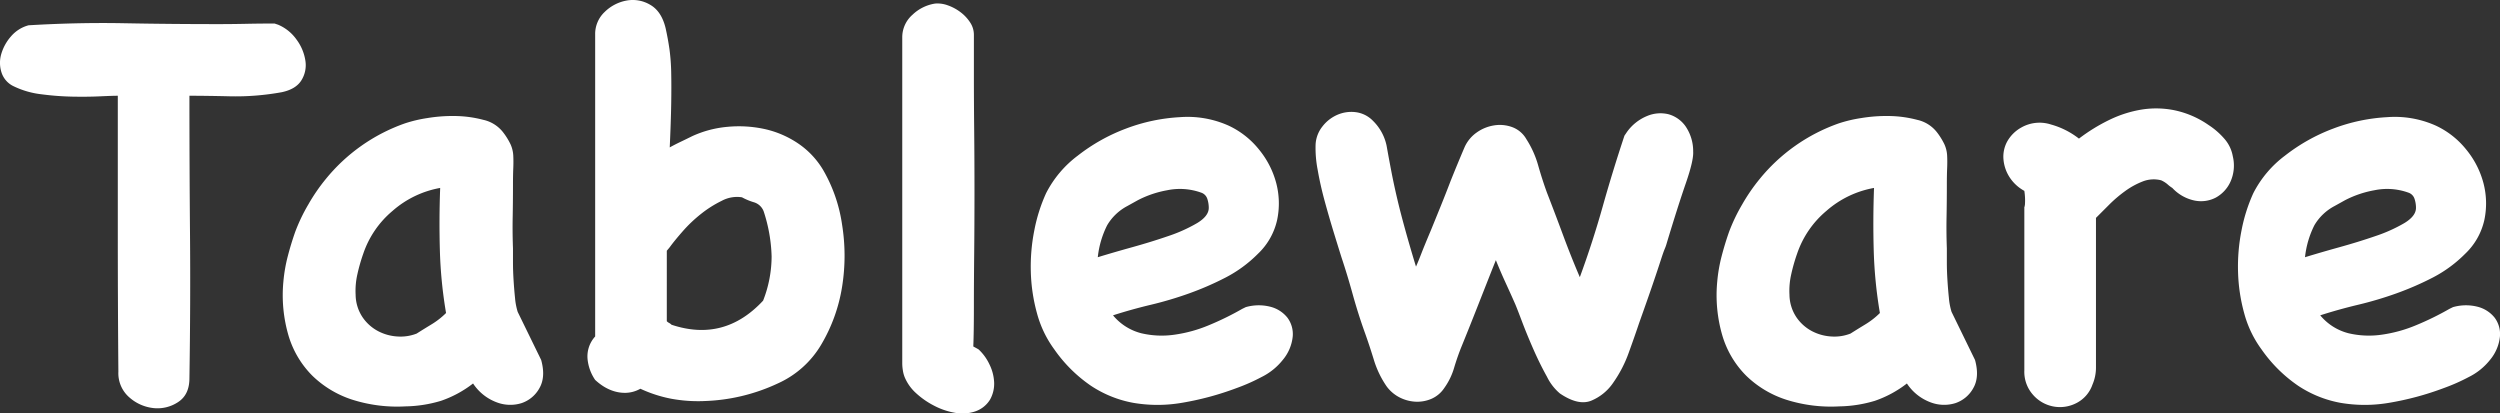
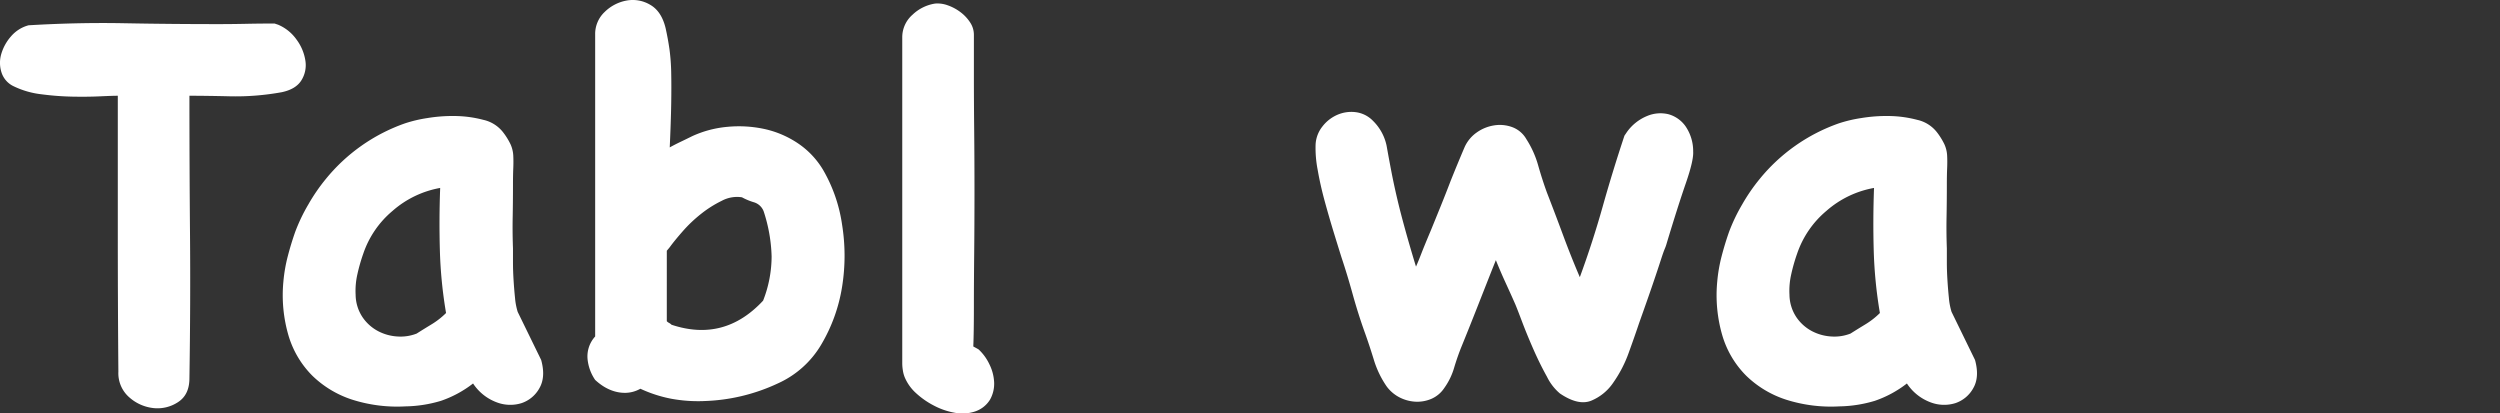
<svg xmlns="http://www.w3.org/2000/svg" width="700.331" height="115.829" viewBox="0 0 700.331 115.829">
  <rect x="0" y="0" width="700.331" height="115.829" fill="#333333" stroke="none" />
  <g transform="translate(-859 -5760.142)">
    <path d="M77.906,7646.041a12.054,12.054,0,0,1,5.182,4.193,13.232,13.232,0,0,1,2.467,5.922,8,8,0,0,1-1.151,5.51q-1.566,2.469-5.511,3.29a72.394,72.394,0,0,1-14.228,1.151q-6.662-.16-11.6-.164,0,19.739.164,38.819t-.164,40.3q0,4.6-3.125,6.662a10.429,10.429,0,0,1-6.827,1.726,12.11,12.11,0,0,1-6.826-2.961,8.952,8.952,0,0,1-3.125-7.236Q33,7723.844,33,7704.6v-38.655q-1.482,0-5.017.164t-7.731.082a77.943,77.943,0,0,1-8.636-.658,24.133,24.133,0,0,1-7.731-2.219,6.446,6.446,0,0,1-3.454-3.867,8.766,8.766,0,0,1-.082-5.18,12.959,12.959,0,0,1,2.714-4.935A9.83,9.83,0,0,1,8,7646.205q13.817-.822,26.729-.576t26.235.247q3.948,0,7.9-.083t8.059-.082Z" transform="translate(859 -1878.979)" fill="#fff" />
    <path d="M151.6,7739.961q1.316,4.773-.493,7.9a8.965,8.965,0,0,1-5.017,4.194,10.631,10.631,0,0,1-6.991-.247,13.59,13.59,0,0,1-6.579-5.264,30.9,30.9,0,0,1-8.965,4.853,36.156,36.156,0,0,1-9.951,1.563,41.576,41.576,0,0,1-14.968-1.892,28.652,28.652,0,0,1-11.1-6.662,26.638,26.638,0,0,1-6.662-11.1,40.252,40.252,0,0,1-1.48-15.38,43.149,43.149,0,0,1,1.234-7.073q.9-3.455,2.056-6.744a48.9,48.9,0,0,1,3.7-7.731,51.018,51.018,0,0,1,4.853-7.072,49.889,49.889,0,0,1,22.2-15.627,37.949,37.949,0,0,1,6.251-1.48,43.341,43.341,0,0,1,7.977-.576,32.495,32.495,0,0,1,7.731,1.07,9.619,9.619,0,0,1,5.511,3.453,18.68,18.68,0,0,1,2.138,3.455,8.778,8.778,0,0,1,.74,3.125q.081,1.646,0,3.537t-.082,4.688q0,4.605-.082,8.965t.082,8.8v3.866q0,2.386.165,5.017t.411,5.017a18.579,18.579,0,0,0,.74,3.866Zm-34.871-7.4q1.809-1.151,4.112-2.551a21.628,21.628,0,0,0,4.113-3.207,125.015,125.015,0,0,1-1.727-17.435q-.248-8.717.082-17.6a27.531,27.531,0,0,0-13.324,6.415,26.905,26.905,0,0,0-8.224,12.007,49.379,49.379,0,0,0-1.645,5.758,20.75,20.75,0,0,0-.493,5.757,11.532,11.532,0,0,0,1.974,6.333,12.129,12.129,0,0,0,4.359,3.865,13.3,13.3,0,0,0,5.427,1.48,12.339,12.339,0,0,0,5.346-.822" transform="translate(859 -1878.979)" fill="#fff" />
    <path d="M197.156,7751.476a41.568,41.568,0,0,1-9.129-.658,36.931,36.931,0,0,1-8.636-2.8,8.832,8.832,0,0,1-4.194,1.152,10.568,10.568,0,0,1-3.783-.658,12.59,12.59,0,0,1-2.961-1.562,16.3,16.3,0,0,1-1.727-1.4,12.436,12.436,0,0,1-2.139-5.922,8.25,8.25,0,0,1,2.139-6.25v-84.547a8.461,8.461,0,0,1,2.631-6.332,11.759,11.759,0,0,1,6.086-3.207,9.559,9.559,0,0,1,6.662,1.15q3.209,1.813,4.359,6.58.655,2.961,1.069,5.84a57.006,57.006,0,0,1,.494,6.661q.081,3.786,0,8.718t-.412,12.172q1.482-.82,3.043-1.563t3.208-1.562a29.921,29.921,0,0,1,9.869-2.633,33.969,33.969,0,0,1,10.281.576,27.274,27.274,0,0,1,9.375,3.947,23.432,23.432,0,0,1,7.155,7.485,42.609,42.609,0,0,1,5.346,15.38,54.824,54.824,0,0,1,0,17.435,45.765,45.765,0,0,1-5.757,16.037,26.86,26.86,0,0,1-12.254,11.021,52.239,52.239,0,0,1-20.725,4.935m-10.363-42.109V7729.1a2.452,2.452,0,0,0,.658.494,2.674,2.674,0,0,1,.658.494q14.8,4.935,25.66-6.745a34.036,34.036,0,0,0,2.385-12.419,44,44,0,0,0-2.221-12.583,4.186,4.186,0,0,0-2.714-2.549,17.1,17.1,0,0,1-3.372-1.4,9.041,9.041,0,0,0-5.675.988,31.467,31.467,0,0,0-5.839,3.7,38.853,38.853,0,0,0-5.1,4.852q-2.305,2.634-3.619,4.442Z" transform="translate(859 -1878.979)" fill="#fff" />
    <path d="M274.134,7737a13.61,13.61,0,0,1,3.043,4.195,12.6,12.6,0,0,1,1.316,5.1,9.059,9.059,0,0,1-1.151,4.769,7.8,7.8,0,0,1-4.359,3.373,11.175,11.175,0,0,1-5.428.329,19.834,19.834,0,0,1-5.839-1.975,22.812,22.812,0,0,1-5.1-3.535,12.522,12.522,0,0,1-3.207-4.524,8.4,8.4,0,0,1-.493-1.892,12.4,12.4,0,0,1-.165-1.891v-91.29a8.368,8.368,0,0,1,2.879-6.415,11.732,11.732,0,0,1,6.332-3.125,8.3,8.3,0,0,1,3.537.493,13.055,13.055,0,0,1,3.536,1.892,11.312,11.312,0,0,1,2.714,2.879,6.245,6.245,0,0,1,1.069,3.453v11.35q0,7.074.083,15.462t.082,17.352q0,8.969-.082,17.189t-.083,15.051q0,6.828-.164,10.939Z" transform="translate(859 -1878.979)" fill="#fff" />
-     <path d="M348.976,7725.158a13.183,13.183,0,0,1,6.991-.082,8.919,8.919,0,0,1,4.688,3.043,7.7,7.7,0,0,1,1.48,5.264,12.126,12.126,0,0,1-2.8,6.579,17.446,17.446,0,0,1-5.922,4.77,53.734,53.734,0,0,1-7.073,3.125,81.9,81.9,0,0,1-15.3,4.112,40.329,40.329,0,0,1-13.57,0,31.764,31.764,0,0,1-11.843-4.77,40.089,40.089,0,0,1-10.28-10.2,30.3,30.3,0,0,1-4.853-10.116,48.463,48.463,0,0,1-1.727-11.6,51.976,51.976,0,0,1,.987-11.679,45.849,45.849,0,0,1,3.29-10.362,30.413,30.413,0,0,1,8.882-10.527,50.856,50.856,0,0,1,13.488-7.567,50.155,50.155,0,0,1,15.133-3.207,28.081,28.081,0,0,1,13.652,2.385,23.768,23.768,0,0,1,8.471,6.662,24.748,24.748,0,0,1,4.852,9.457,22.471,22.471,0,0,1,.247,10.281,18.614,18.614,0,0,1-5.346,9.457,36.352,36.352,0,0,1-9.046,6.662,83.813,83.813,0,0,1-10.2,4.442,101.76,101.76,0,0,1-10.774,3.207q-5.514,1.318-10.61,2.961a15.131,15.131,0,0,0,7.9,5.016,24.95,24.95,0,0,0,9.293.411,38.919,38.919,0,0,0,9.787-2.713,79.864,79.864,0,0,0,9.211-4.524Zm-33.226-28.291a14.232,14.232,0,0,0-5.593,5.346,26.024,26.024,0,0,0-2.631,8.964q4.275-1.314,9.622-2.8t10.116-3.125a43,43,0,0,0,8.06-3.619q3.288-1.976,3.29-4.278a8.045,8.045,0,0,0-.412-2.549,2.708,2.708,0,0,0-1.727-1.726,17.592,17.592,0,0,0-9.54-.658,28.855,28.855,0,0,0-8.224,2.8Z" transform="translate(859 -1878.979)" fill="#fff" />
    <path d="M455.728,7676.14a12.968,12.968,0,0,1,5.674-4.523,9.592,9.592,0,0,1,6-.493,8.7,8.7,0,0,1,4.771,3.371,12.315,12.315,0,0,1,2.138,7.074q.162,2.468-2.056,8.882t-5.345,16.777a12.469,12.469,0,0,1-.577,1.645q-.412.987-1.151,3.29t-2.139,6.415q-1.4,4.113-3.865,11.021-1.152,3.454-2.878,8.225a35.261,35.261,0,0,1-4.359,8.47,13.8,13.8,0,0,1-6.251,5.1q-3.619,1.4-8.716-2.056a14.33,14.33,0,0,1-3.62-4.687q-1.973-3.537-3.783-7.65t-3.208-7.813q-1.4-3.7-1.891-4.852-1.154-2.629-2.631-5.84t-2.8-6.5l-.987,2.468q-2.141,5.427-4.276,10.856t-4.277,10.691q-1.153,2.8-2.139,6.086a18.77,18.77,0,0,1-2.8,5.758,8.257,8.257,0,0,1-3.7,3.043,10.025,10.025,0,0,1-4.523.74,11.049,11.049,0,0,1-4.358-1.234,10.366,10.366,0,0,1-3.538-3.043,26.789,26.789,0,0,1-3.619-7.567q-1.316-4.274-2.631-7.894-1.811-5.1-3.289-10.446t-3.125-10.28q-.826-2.629-2.14-6.908t-2.549-8.8q-1.234-4.523-1.974-8.8a31.98,31.98,0,0,1-.576-7.072,8.833,8.833,0,0,1,1.892-5.017,10.61,10.61,0,0,1,4.194-3.29,9.859,9.859,0,0,1,5.183-.74,8.154,8.154,0,0,1,4.851,2.467,13.634,13.634,0,0,1,3.783,6.991q.656,3.7,1.482,7.978,1.314,6.579,3.043,12.994t3.7,12.83q.656-1.479,1.482-3.619t2.631-6.414q1.479-3.617,2.878-7.073t2.715-6.91q.986-2.466,1.973-4.851t1.974-4.688a10.022,10.022,0,0,1,3.373-4.03,11.4,11.4,0,0,1,4.851-1.974,10.09,10.09,0,0,1,5.1.494,7.6,7.6,0,0,1,3.948,3.372,27.013,27.013,0,0,1,3.291,7.319q1.146,4.032,2.466,7.649,2.3,5.922,4.523,11.925t4.688,11.761q3.617-9.87,6.415-19.82t6.086-19.822Z" transform="translate(859 -1878.979)" fill="#fff" />
    <path d="M553.267,7739.961q1.315,4.773-.493,7.9a8.965,8.965,0,0,1-5.017,4.194,10.631,10.631,0,0,1-6.991-.247,13.59,13.59,0,0,1-6.579-5.264,30.9,30.9,0,0,1-8.965,4.853,36.156,36.156,0,0,1-9.951,1.563,41.576,41.576,0,0,1-14.968-1.892,28.652,28.652,0,0,1-11.1-6.662,26.638,26.638,0,0,1-6.662-11.1,40.252,40.252,0,0,1-1.48-15.38,43.148,43.148,0,0,1,1.234-7.073q.9-3.455,2.056-6.744a48.9,48.9,0,0,1,3.7-7.731,51.018,51.018,0,0,1,4.853-7.072,49.888,49.888,0,0,1,22.205-15.627,37.947,37.947,0,0,1,6.251-1.48,43.341,43.341,0,0,1,7.977-.576,32.495,32.495,0,0,1,7.731,1.07,9.619,9.619,0,0,1,5.511,3.453,18.68,18.68,0,0,1,2.138,3.455,8.777,8.777,0,0,1,.74,3.125q.081,1.646,0,3.537t-.082,4.688q0,4.605-.082,8.965t.082,8.8v3.866q0,2.386.165,5.017t.411,5.017a18.58,18.58,0,0,0,.74,3.866Zm-34.871-7.4q1.809-1.151,4.112-2.551a21.626,21.626,0,0,0,4.113-3.207,125.015,125.015,0,0,1-1.727-17.435q-.247-8.717.082-17.6a27.531,27.531,0,0,0-13.324,6.415,26.905,26.905,0,0,0-8.224,12.007,49.378,49.378,0,0,0-1.645,5.758,20.749,20.749,0,0,0-.493,5.757,11.532,11.532,0,0,0,1.974,6.333,12.129,12.129,0,0,0,4.359,3.865,13.3,13.3,0,0,0,5.427,1.48,12.339,12.339,0,0,0,5.346-.822" transform="translate(859 -1878.979)" fill="#fff" />
-     <path d="M567.248,7696.455a17.114,17.114,0,0,0-.165-3.865,11.405,11.405,0,0,1-4.111-3.783,10.887,10.887,0,0,1-1.727-4.935,8.9,8.9,0,0,1,.986-5.017,10.17,10.17,0,0,1,4.03-4.03,10.369,10.369,0,0,1,8.307-.822,22.4,22.4,0,0,1,7.813,3.948,49.988,49.988,0,0,1,8.553-5.264,32.83,32.83,0,0,1,9.047-2.878,25.706,25.706,0,0,1,9.375.246,26.141,26.141,0,0,1,9.376,4.113,20.738,20.738,0,0,1,4.277,3.7,10.074,10.074,0,0,1,2.467,5.017,11.063,11.063,0,0,1-.658,7.156,9.563,9.563,0,0,1-4.112,4.44,8.971,8.971,0,0,1-5.921.823,11.757,11.757,0,0,1-6.251-3.536,9.615,9.615,0,0,1-1.4-1.07,7.518,7.518,0,0,0-1.727-1.069,8.408,8.408,0,0,0-5.182.329,21.787,21.787,0,0,0-4.934,2.714,36.85,36.85,0,0,0-4.441,3.783l-3.7,3.7V7742.1a11.986,11.986,0,0,1-.987,4.77,9.146,9.146,0,0,1-4.688,5.264,10.006,10.006,0,0,1-12.007-2.468,9.652,9.652,0,0,1-2.386-6.744v-46.055q0,.66.165-.412" transform="translate(859 -1878.979)" fill="#fff" />
-     <path d="M687.157,7725.158a13.183,13.183,0,0,1,6.991-.082,8.919,8.919,0,0,1,4.688,3.043,7.7,7.7,0,0,1,1.48,5.264,12.126,12.126,0,0,1-2.8,6.579,17.447,17.447,0,0,1-5.922,4.77,53.736,53.736,0,0,1-7.073,3.125,81.905,81.905,0,0,1-15.3,4.112,40.329,40.329,0,0,1-13.57,0,31.764,31.764,0,0,1-11.843-4.77,40.089,40.089,0,0,1-10.28-10.2,30.3,30.3,0,0,1-4.853-10.116,48.46,48.46,0,0,1-1.727-11.6,51.971,51.971,0,0,1,.987-11.679,45.849,45.849,0,0,1,3.29-10.362,30.413,30.413,0,0,1,8.882-10.527,50.856,50.856,0,0,1,13.488-7.567,50.155,50.155,0,0,1,15.133-3.207,28.081,28.081,0,0,1,13.652,2.385,23.768,23.768,0,0,1,8.471,6.662,24.747,24.747,0,0,1,4.852,9.457,22.471,22.471,0,0,1,.247,10.281,18.614,18.614,0,0,1-5.346,9.457,36.352,36.352,0,0,1-9.046,6.662,83.811,83.811,0,0,1-10.2,4.442,101.76,101.76,0,0,1-10.774,3.207q-5.514,1.318-10.61,2.961a15.131,15.131,0,0,0,7.9,5.016,24.95,24.95,0,0,0,9.293.411,38.918,38.918,0,0,0,9.787-2.713,79.855,79.855,0,0,0,9.211-4.524Zm-33.226-28.291a14.232,14.232,0,0,0-5.593,5.346,26.024,26.024,0,0,0-2.631,8.964q4.275-1.314,9.622-2.8t10.116-3.125a43,43,0,0,0,8.06-3.619q3.288-1.976,3.29-4.278a8.045,8.045,0,0,0-.412-2.549,2.708,2.708,0,0,0-1.727-1.726,17.592,17.592,0,0,0-9.54-.658,28.854,28.854,0,0,0-8.224,2.8Z" transform="translate(859 -1878.979)" fill="#fff" />
  </g>
</svg>